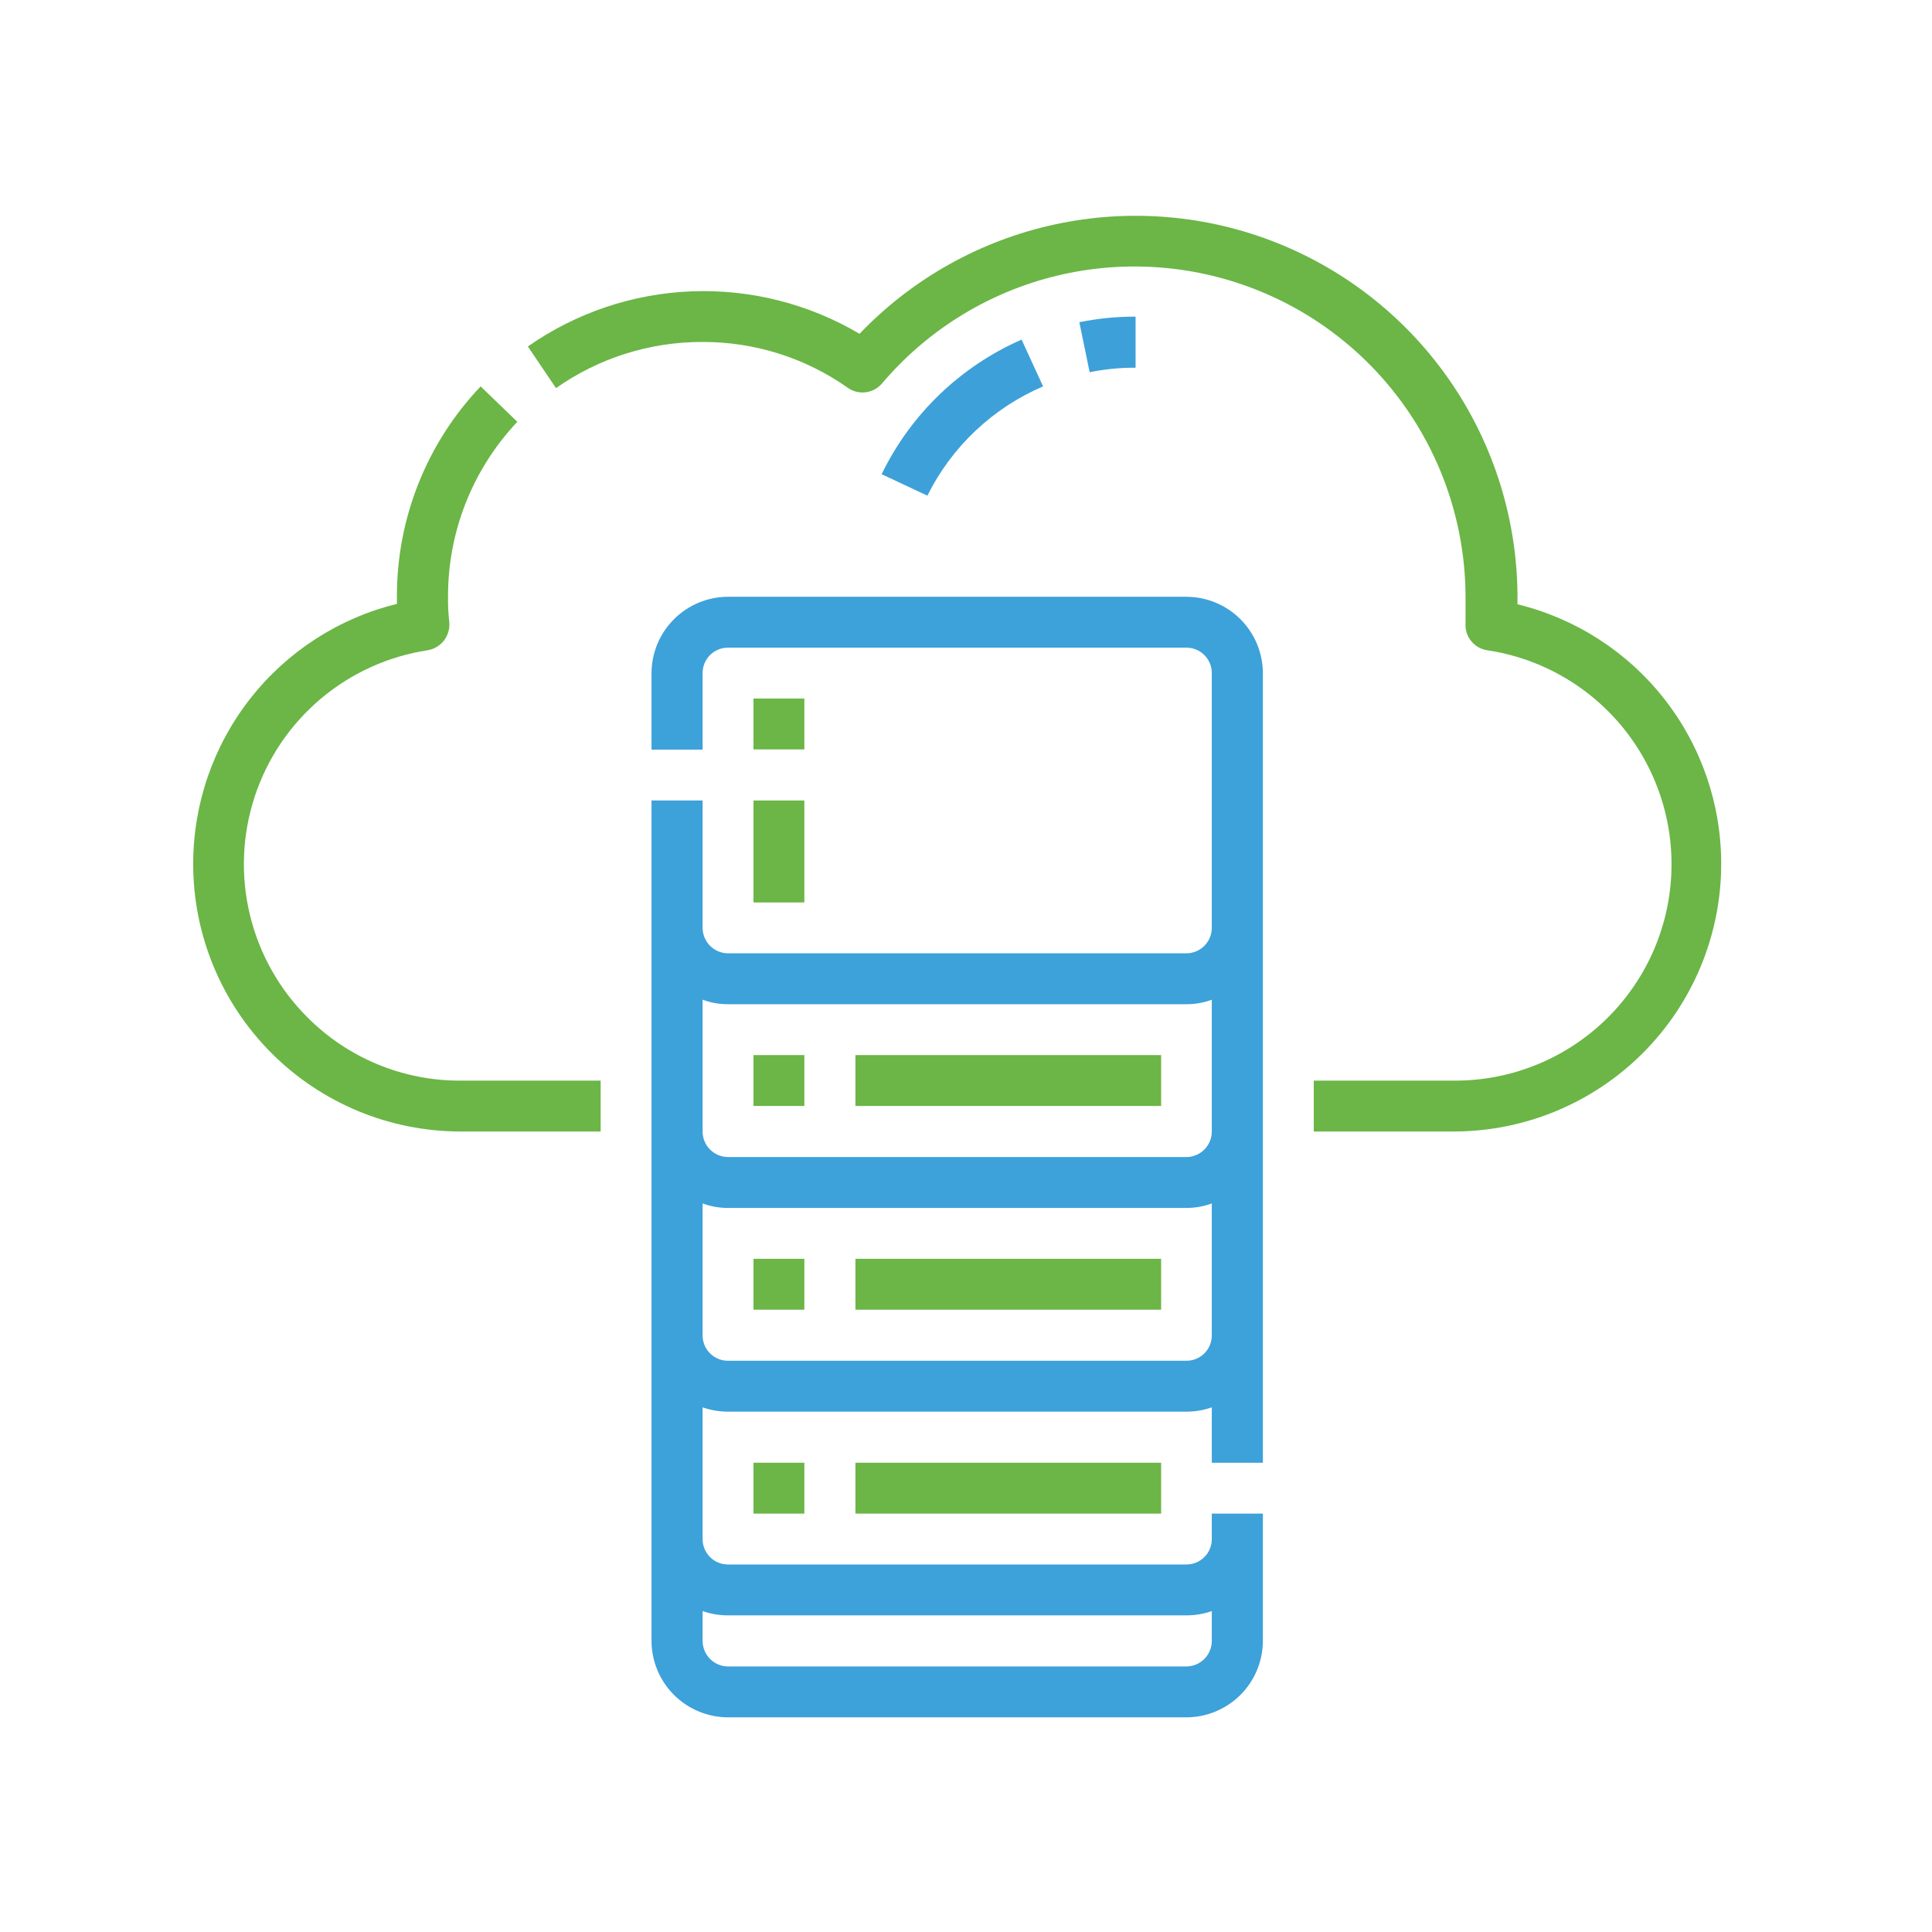
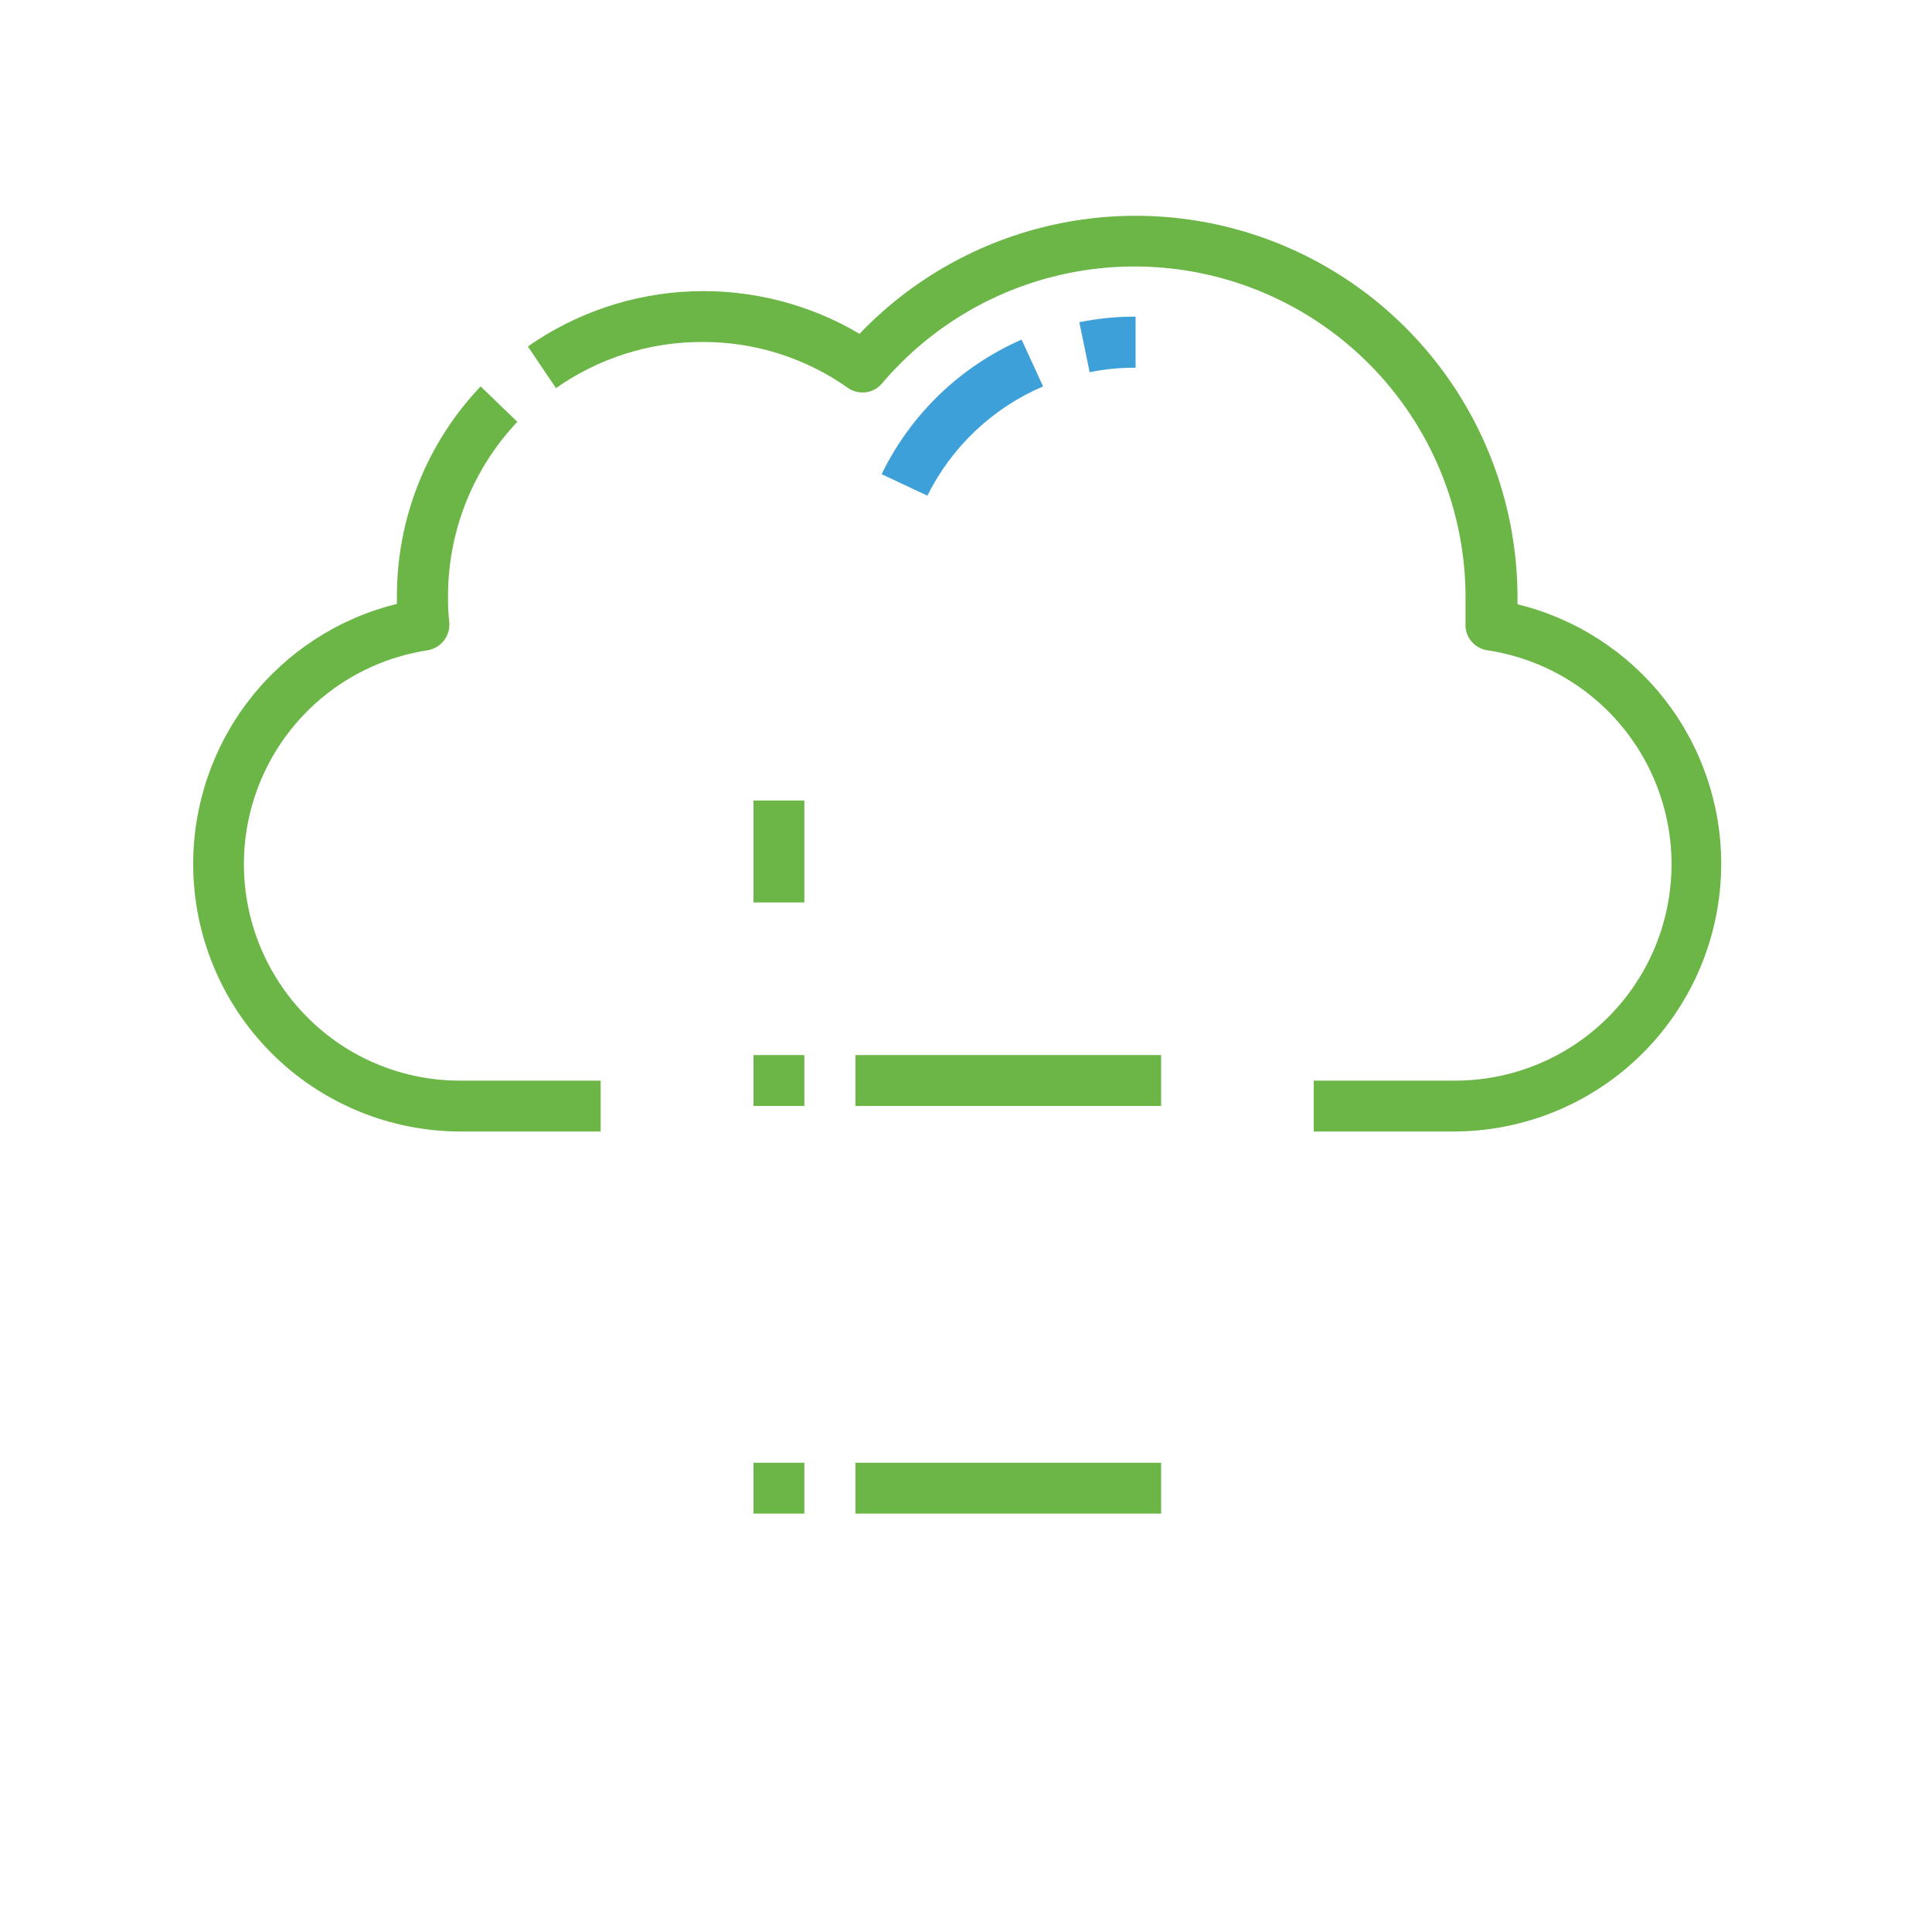
<svg xmlns="http://www.w3.org/2000/svg" width="120" height="120" viewBox="0 0 120 120" fill="none">
  <path d="M106.907 53.667C106.903 58.069 105.154 62.291 102.042 65.406C98.93 68.52 94.71 70.273 90.307 70.28H81.6V67.12H90.307C93.706 67.139 96.986 65.869 99.486 63.566C101.987 61.263 103.522 58.099 103.782 54.709C104.042 51.32 103.009 47.958 100.889 45.301C98.77 42.643 95.722 40.887 92.36 40.387C91.968 40.324 91.614 40.117 91.367 39.806C91.12 39.495 90.999 39.103 91.027 38.707C91.027 38.147 91.027 37.613 91.027 37.067C91.018 32.861 89.719 28.758 87.305 25.314C84.891 21.869 81.479 19.247 77.528 17.803C73.578 16.358 69.28 16.16 65.213 17.234C61.147 18.309 57.508 20.605 54.787 23.813C54.532 24.116 54.173 24.312 53.781 24.364C53.389 24.416 52.992 24.319 52.667 24.093C50.027 22.229 46.872 21.231 43.64 21.24C40.381 21.229 37.199 22.231 34.533 24.107L32.787 21.52C35.782 19.424 39.318 18.235 42.971 18.095C46.624 17.956 50.24 18.872 53.387 20.733C56.657 17.313 60.875 14.948 65.499 13.944C70.124 12.939 74.943 13.341 79.337 15.097C83.731 16.854 87.499 19.884 90.158 23.799C92.816 27.714 94.242 32.334 94.254 37.067V37.533C97.866 38.415 101.077 40.485 103.372 43.411C105.666 46.337 106.911 49.948 106.907 53.667Z" fill="#6BB646" />
  <path d="M19.093 63.187C17.333 61.429 16.095 59.218 15.517 56.799C14.938 54.38 15.043 51.848 15.818 49.485C16.593 47.122 18.009 45.02 19.908 43.414C21.807 41.807 24.114 40.76 26.573 40.387C26.97 40.318 27.327 40.104 27.574 39.785C27.82 39.467 27.939 39.068 27.907 38.667C27.847 38.136 27.82 37.601 27.827 37.067C27.815 33.026 29.357 29.136 32.133 26.2L29.853 24C26.508 27.517 24.646 32.187 24.653 37.04V37.507C21.045 38.395 17.837 40.466 15.544 43.391C13.25 46.315 12.003 49.923 12 53.64C11.996 55.823 12.423 57.985 13.256 60.003C14.088 62.021 15.31 63.855 16.852 65.4C18.393 66.945 20.224 68.172 22.24 69.009C24.256 69.846 26.417 70.278 28.6 70.28H37.307V67.12H28.6C26.834 67.127 25.084 66.782 23.452 66.107C21.82 65.432 20.338 64.439 19.093 63.187Z" fill="#6BB646" />
-   <path d="M78.44 90.853V41.813C78.437 40.556 77.935 39.35 77.046 38.461C76.157 37.572 74.951 37.07 73.694 37.067H45.214C43.956 37.07 42.75 37.572 41.861 38.461C40.971 39.35 40.47 40.556 40.467 41.813V46.56H43.64V41.813C43.638 41.606 43.678 41.4 43.756 41.207C43.834 41.015 43.95 40.84 44.096 40.692C44.242 40.545 44.416 40.428 44.608 40.348C44.8 40.268 45.006 40.227 45.214 40.227H73.694C73.901 40.227 74.107 40.268 74.299 40.348C74.49 40.428 74.664 40.545 74.811 40.692C74.957 40.84 75.073 41.015 75.151 41.207C75.229 41.4 75.269 41.606 75.267 41.813V57.627C75.267 58.045 75.102 58.447 74.807 58.744C74.512 59.041 74.112 59.21 73.694 59.213H45.214C44.795 59.21 44.395 59.041 44.1 58.744C43.806 58.447 43.64 58.045 43.64 57.627V49.72H40.467V101.92C40.47 103.178 40.971 104.383 41.861 105.273C42.75 106.162 43.956 106.663 45.214 106.667H73.694C74.951 106.663 76.157 106.162 77.046 105.273C77.935 104.383 78.437 103.178 78.44 101.92V94.013H75.267V95.587C75.269 95.794 75.229 96.001 75.151 96.193C75.073 96.385 74.957 96.56 74.811 96.708C74.664 96.855 74.49 96.972 74.299 97.052C74.107 97.132 73.901 97.173 73.694 97.173H45.214C45.006 97.173 44.8 97.132 44.608 97.052C44.416 96.972 44.242 96.855 44.096 96.708C43.95 96.56 43.834 96.385 43.756 96.193C43.678 96.001 43.638 95.794 43.64 95.587V87.413C44.146 87.59 44.678 87.68 45.214 87.68H73.694C74.229 87.68 74.761 87.59 75.267 87.413V90.853H78.44ZM45.214 100.333H73.694C74.229 100.334 74.761 100.244 75.267 100.067V101.92C75.267 102.339 75.102 102.74 74.807 103.037C74.512 103.335 74.112 103.503 73.694 103.507H45.214C44.795 103.503 44.395 103.335 44.1 103.037C43.806 102.74 43.64 102.339 43.64 101.92V100.067C44.146 100.244 44.678 100.334 45.214 100.333ZM43.64 62.093C44.143 62.281 44.676 62.376 45.214 62.373H73.694C74.231 62.376 74.764 62.281 75.267 62.093V70.28C75.267 70.699 75.102 71.1 74.807 71.397C74.512 71.695 74.112 71.863 73.694 71.867H45.214C44.795 71.863 44.395 71.695 44.1 71.397C43.806 71.1 43.64 70.699 43.64 70.28V62.093ZM73.694 84.52H45.214C45.006 84.52 44.8 84.479 44.608 84.399C44.416 84.319 44.242 84.202 44.096 84.055C43.95 83.907 43.834 83.732 43.756 83.54C43.678 83.347 43.638 83.141 43.64 82.933V74.747C44.143 74.934 44.676 75.029 45.214 75.027H73.694C74.231 75.029 74.764 74.934 75.267 74.747V82.933C75.269 83.141 75.229 83.347 75.151 83.54C75.073 83.732 74.957 83.907 74.811 84.055C74.664 84.202 74.49 84.319 74.299 84.399C74.107 84.479 73.901 84.52 73.694 84.52Z" fill="#3DA1DA" />
  <path d="M49.96 65.533H46.8V68.693H49.96V65.533Z" fill="#6BB646" />
  <path d="M72.12 65.533H53.133V68.693H72.12V65.533Z" fill="#6BB646" />
-   <path d="M49.96 78.187H46.8V81.347H49.96V78.187Z" fill="#6BB646" />
-   <path d="M72.12 78.187H53.133V81.347H72.12V78.187Z" fill="#6BB646" />
  <path d="M49.96 90.853H46.8V94.013H49.96V90.853Z" fill="#6BB646" />
  <path d="M72.12 90.853H53.133V94.013H72.12V90.853Z" fill="#6BB646" />
  <path d="M70.533 19.667C69.36 19.662 68.19 19.779 67.04 20.013L67.68 23.12C68.619 22.927 69.575 22.833 70.533 22.84V19.667Z" fill="#3DA0D9" />
  <path d="M64.787 24L63.453 21.093C59.654 22.758 56.572 25.722 54.76 29.453L57.6 30.787C59.115 27.744 61.662 25.338 64.787 24Z" fill="#3DA0D9" />
-   <path d="M49.96 43.387H46.8V46.547H49.96V43.387Z" fill="#6BB646" />
  <path d="M49.96 49.72H46.8V56.053H49.96V49.72Z" fill="#6BB646" />
</svg>